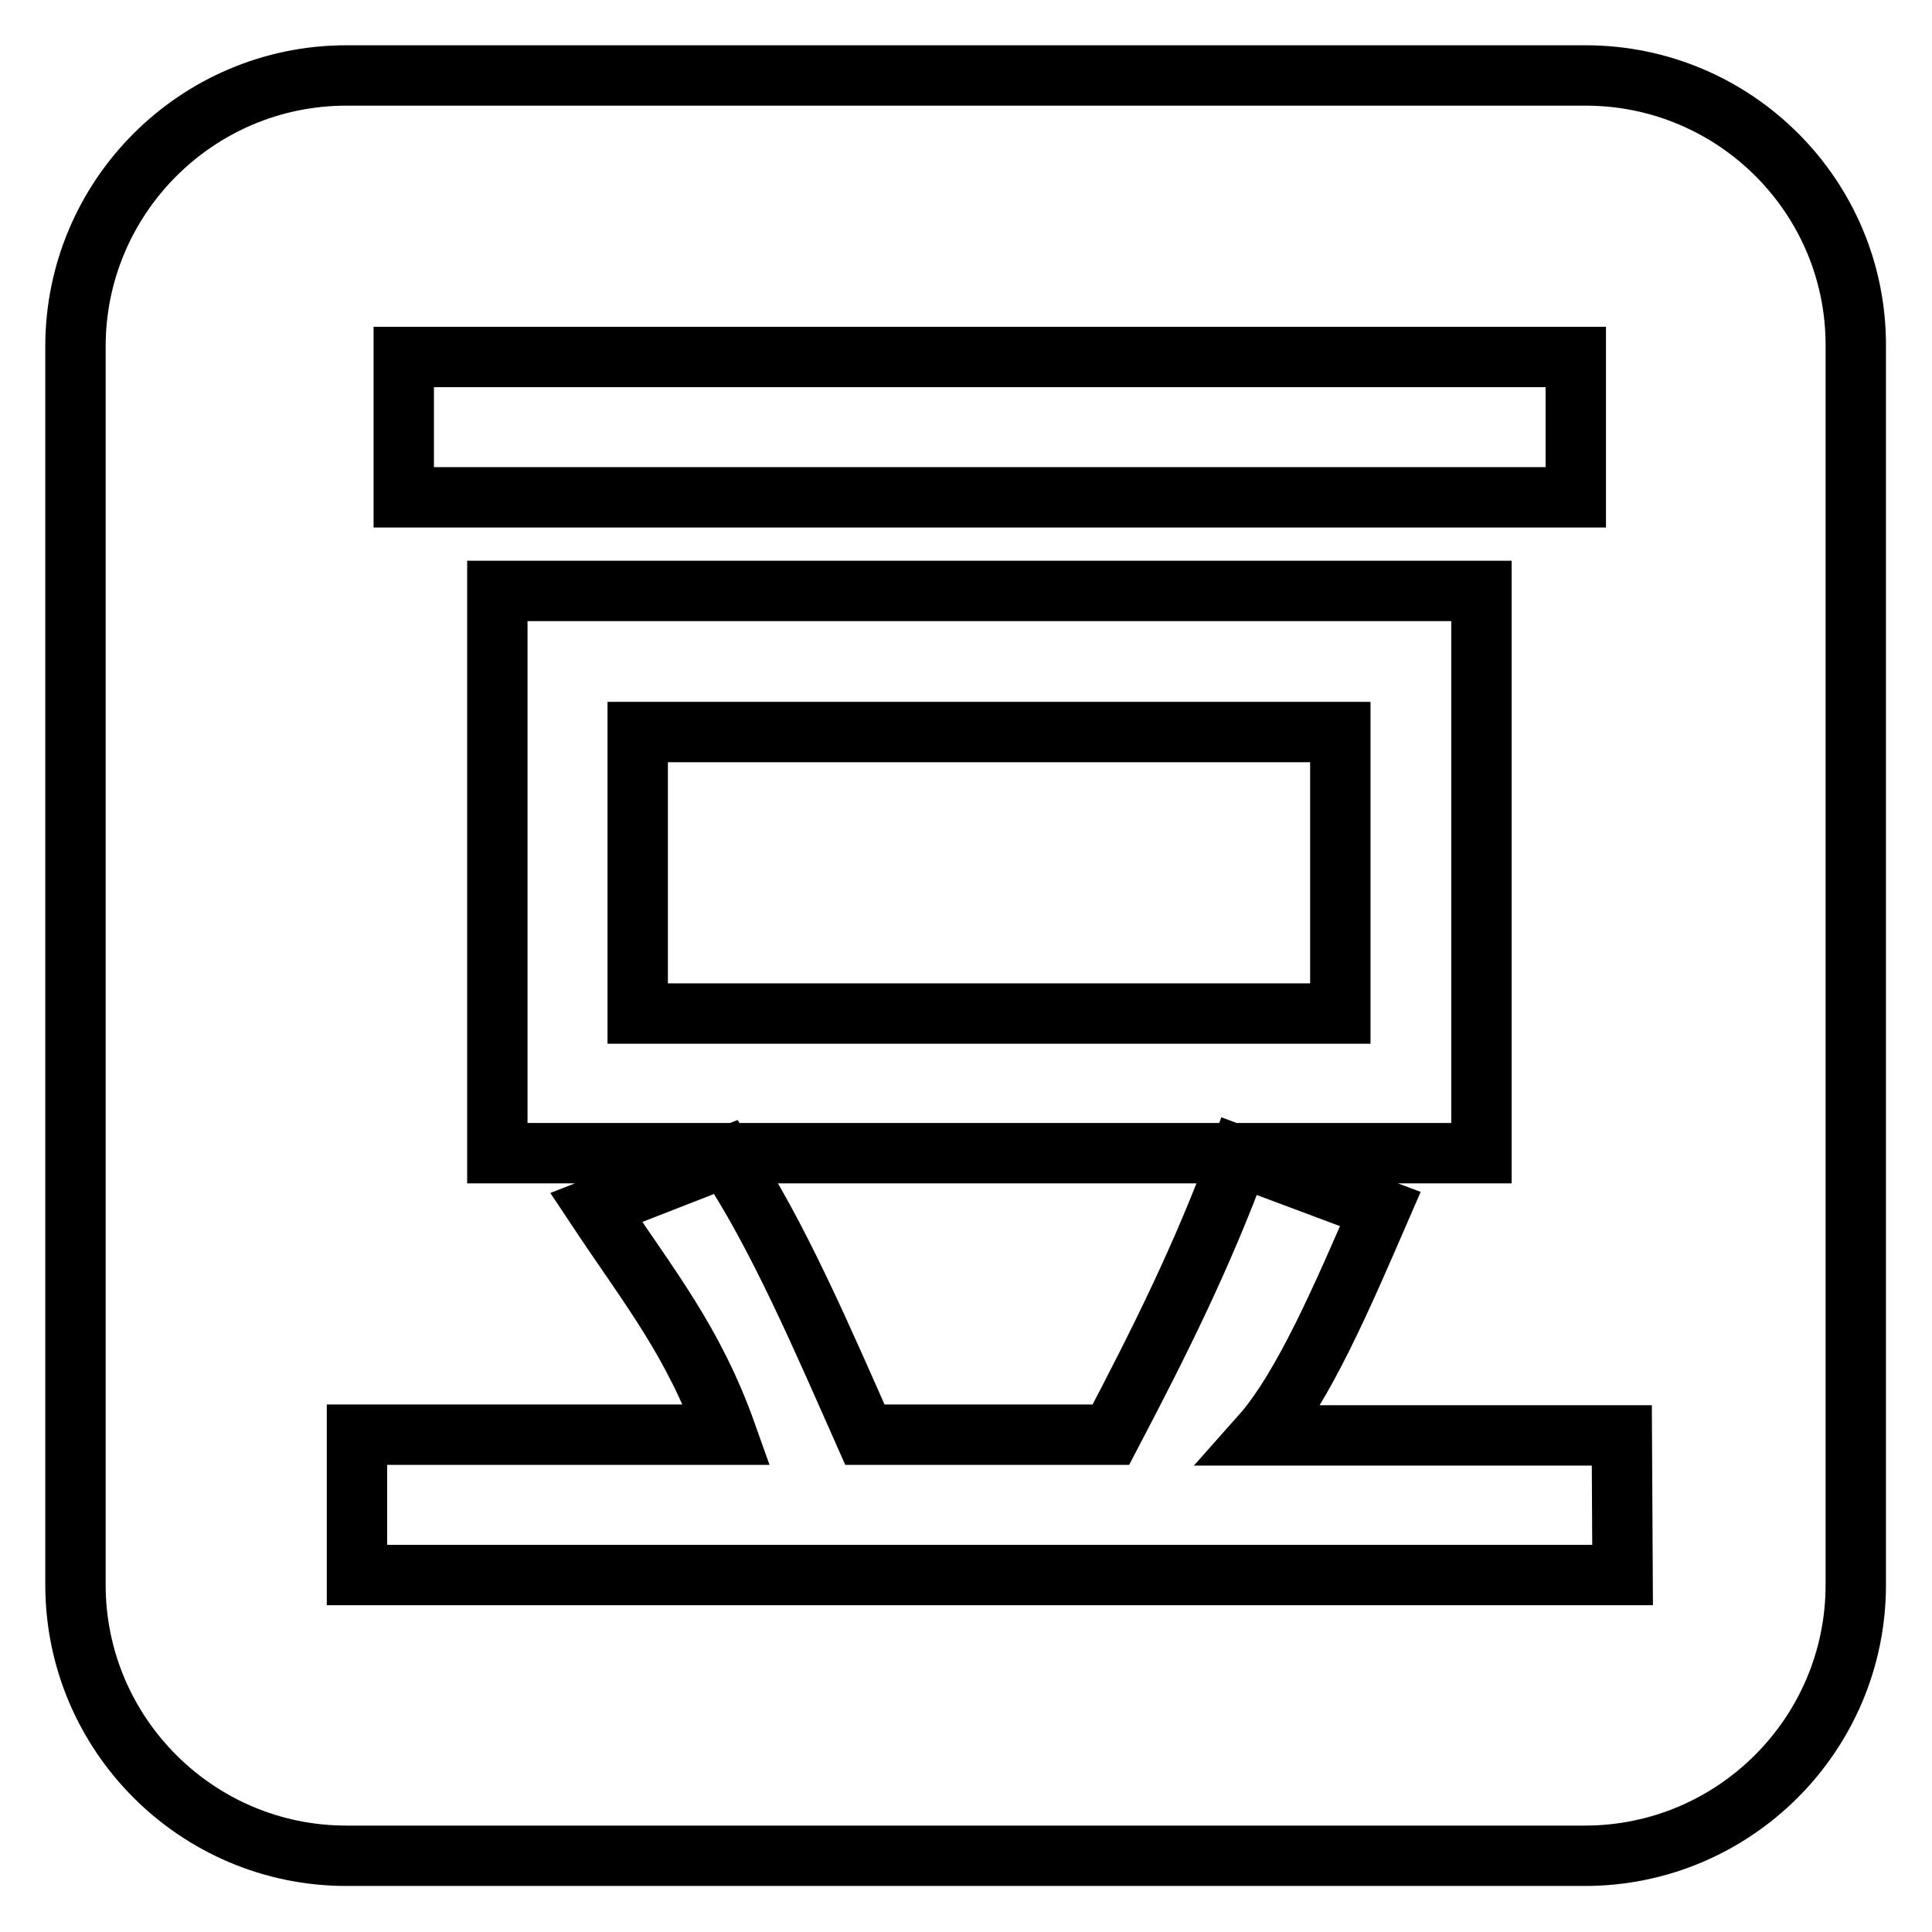
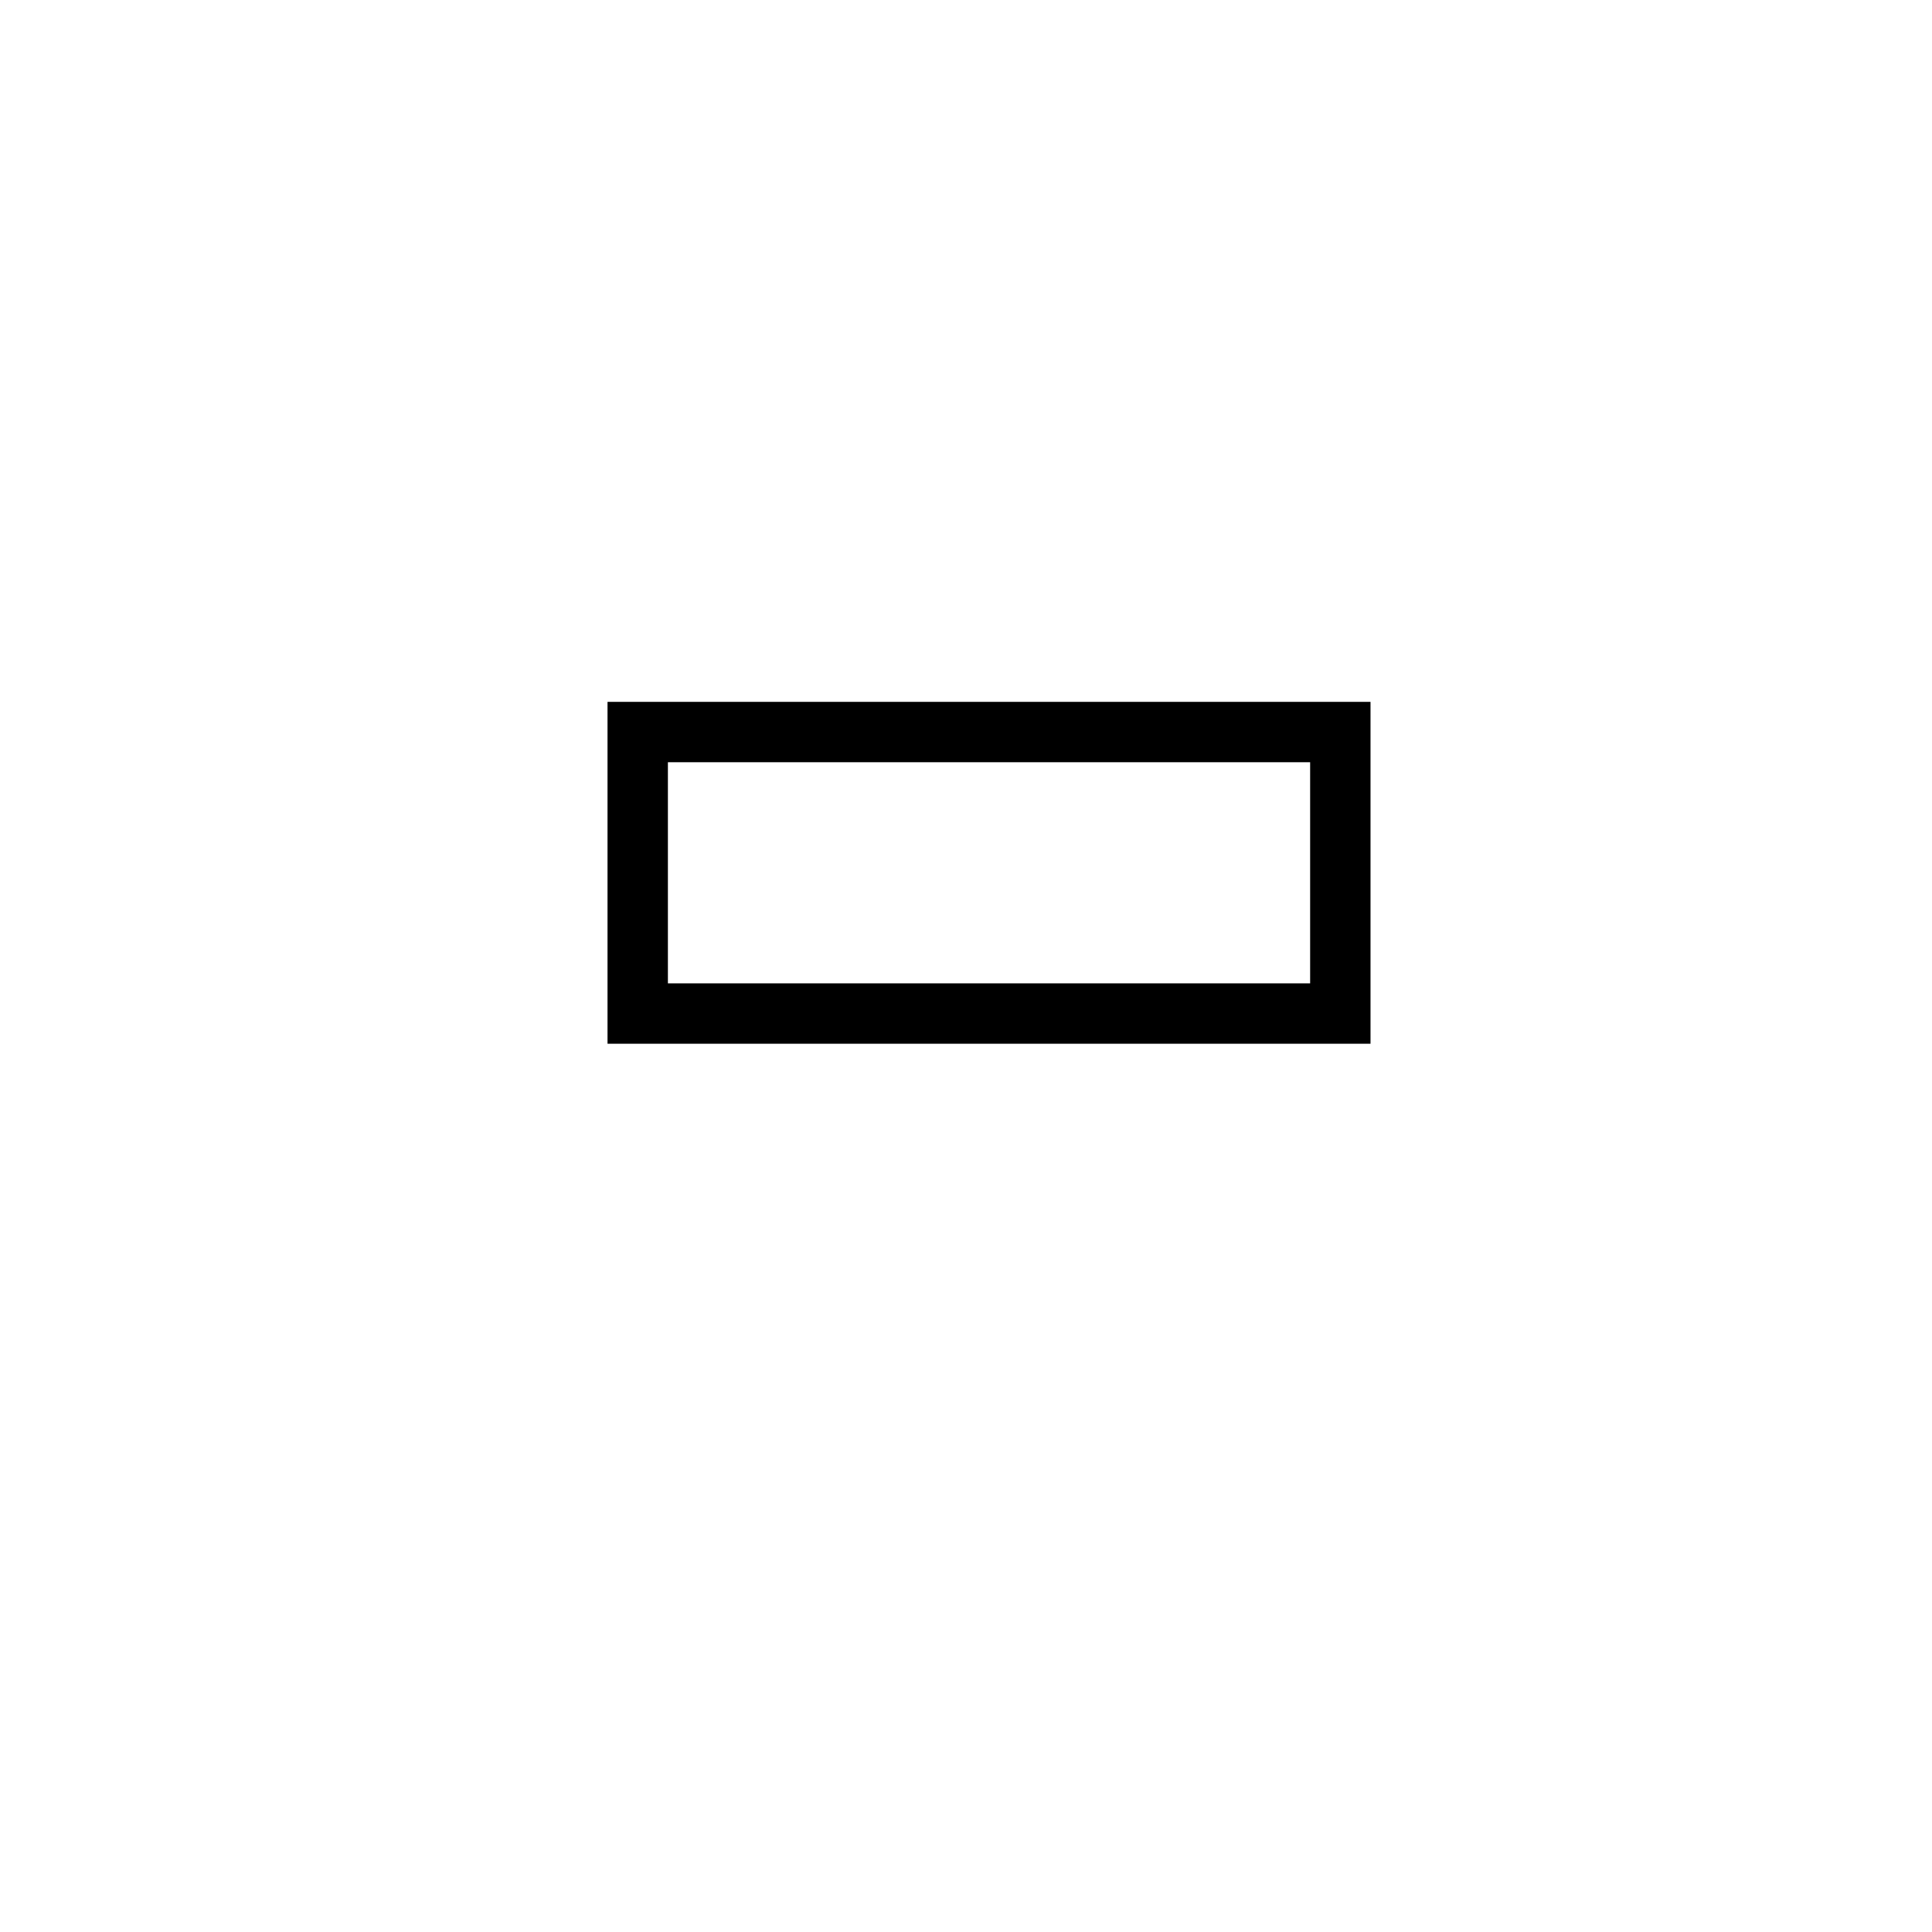
<svg xmlns="http://www.w3.org/2000/svg" version="1.1" x="0px" y="0px" viewBox="0 0 256 256" enable-background="new 0 0 256 256" xml:space="preserve">
  <g>
    <g>
      <path stroke-width="8" fill-opacity="0" stroke="#000000" d="M84.5,97h93.1v37.3H84.5V97L84.5,97z" />
-       <path stroke-width="8" fill-opacity="0" stroke="#000000" d="M210.1,10H45.9C26.1,10,10,26.1,10,45.9v164.1c0,19.8,16.1,35.9,35.9,35.9h164.1c19.8,0,35.9-16.1,35.9-35.9V45.9C246,26.1,229.9,10,210.1,10z M53.5,47.3h155.3v18.6H53.5V47.3z M196.3,78.3v74.5H65.9V78.3H196.3z M215,208.7H47.3v-18.6h49C91.9,177.7,86.1,170.7,79,160l17.2-6.7c6.8,10.1,12.9,24.4,18.4,36.8h32.6c6.5-12.4,12.1-23.6,17-36.9l18.7,7c-4.9,11.3-10.2,23.7-15.8,30h47.8L215,208.7L215,208.7z" />
    </g>
  </g>
</svg>